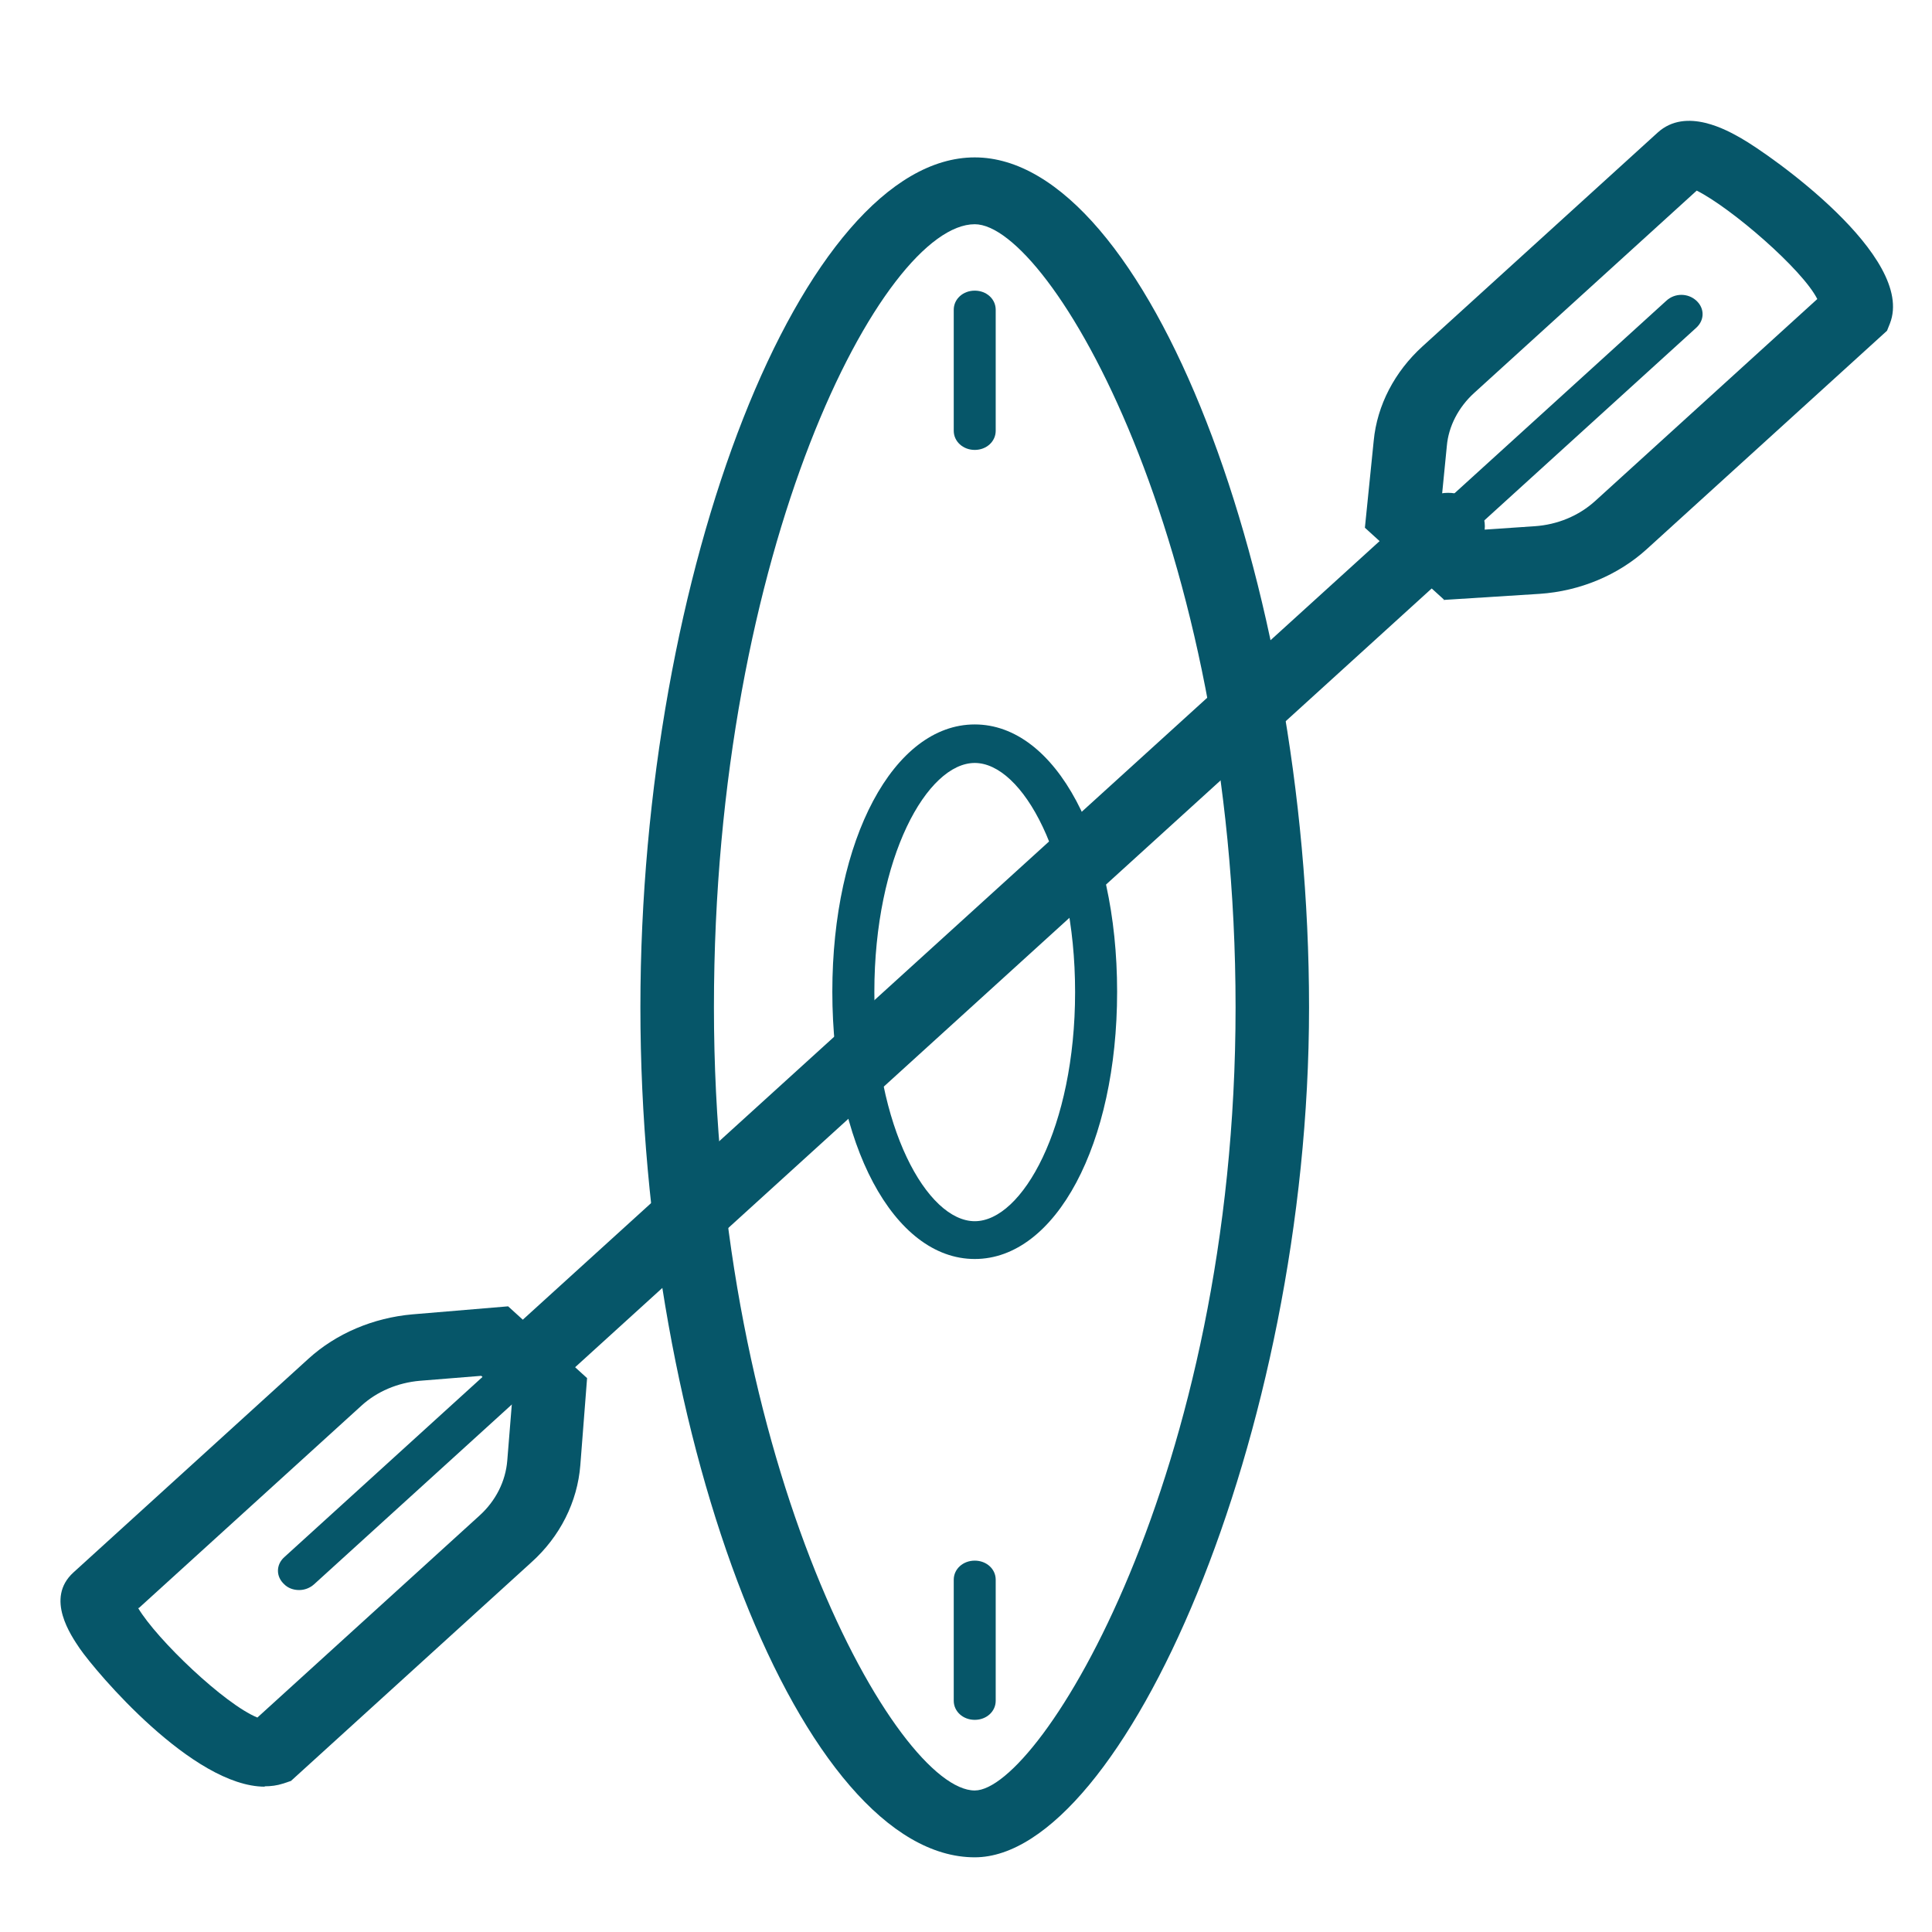
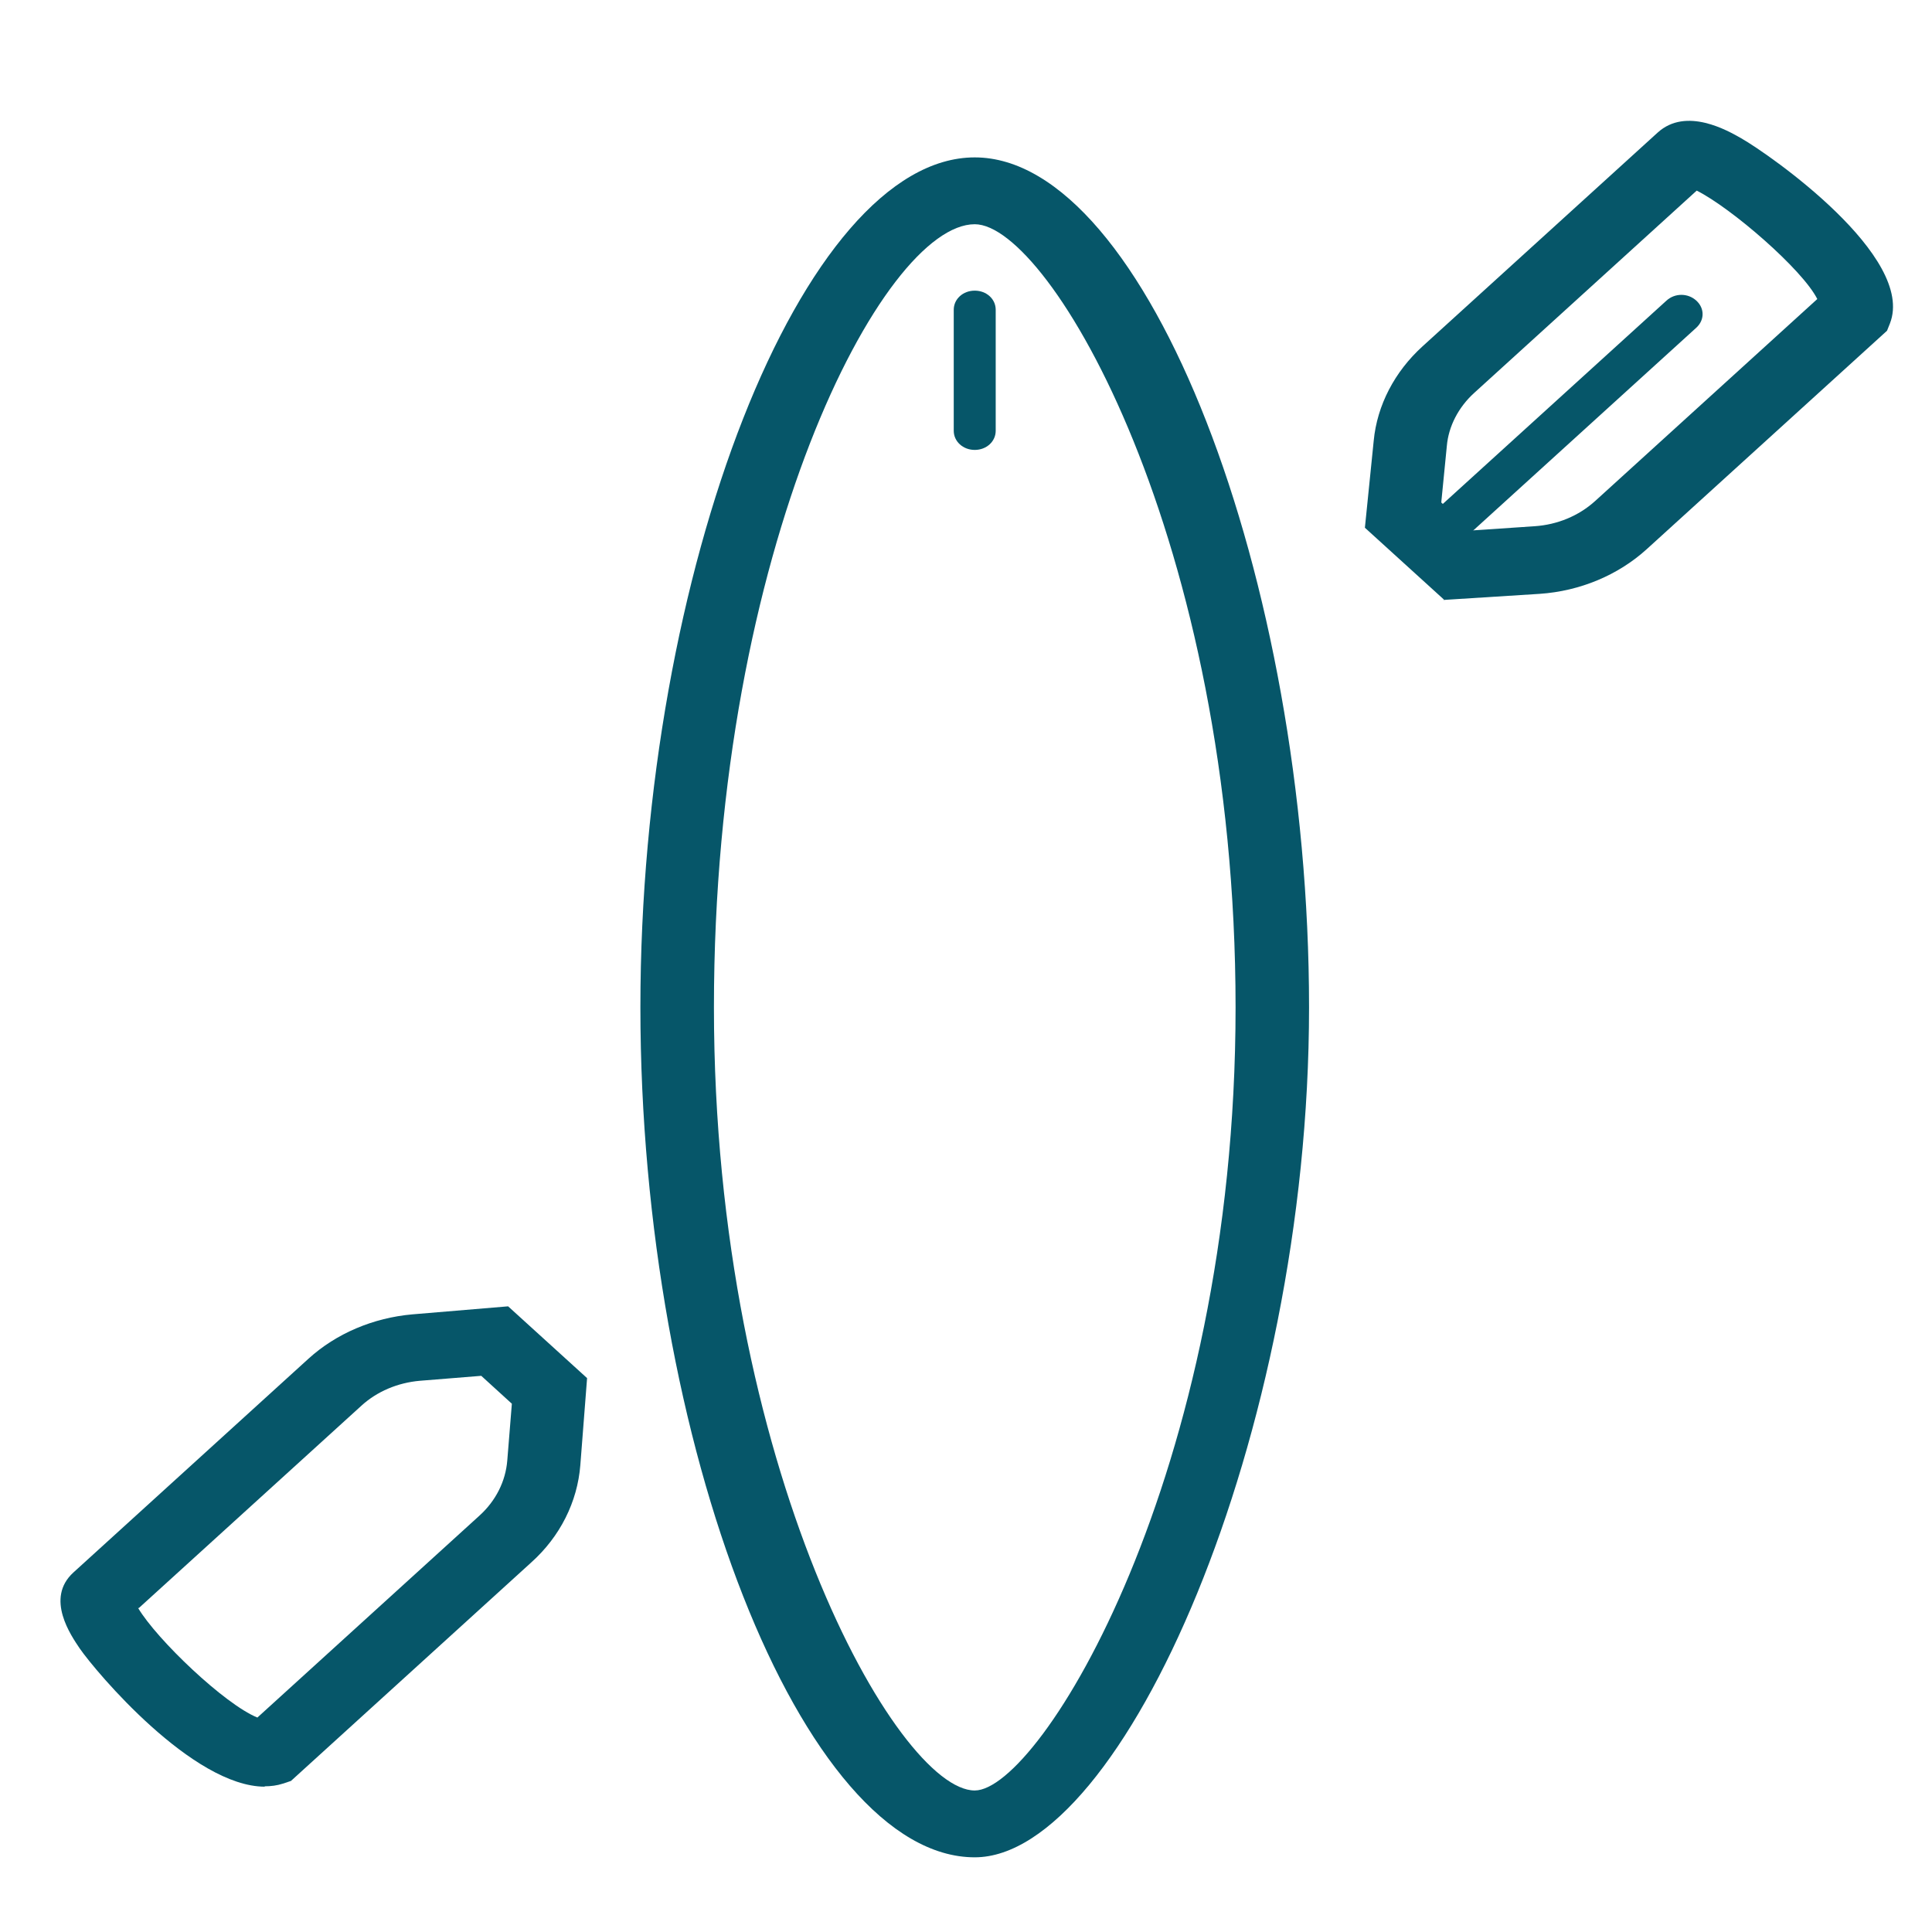
<svg xmlns="http://www.w3.org/2000/svg" width="32" height="32" viewBox="0 0 32 32" fill="none">
  <g clip-path="url(#clip0_1919_1366)">
    <path d="M4.388 29.593C3.191 29.593 1.591 27.695 1.32 27.303C1.181 27.095 0.743 26.475 1.216 26.045L5.111 22.503C5.57 22.086 6.183 21.827 6.83 21.77L8.416 21.637L9.724 22.826L9.612 24.268C9.564 24.875 9.278 25.45 8.798 25.88L4.819 29.498L4.687 29.542C4.59 29.574 4.485 29.587 4.381 29.587L4.388 29.593ZM2.287 26.633C2.6 27.158 3.72 28.227 4.263 28.448L7.943 25.102C8.214 24.856 8.374 24.533 8.402 24.192L8.478 23.25L7.971 22.788L6.955 22.87C6.586 22.902 6.245 23.047 5.988 23.281L2.301 26.633H2.287Z" fill="#065669" />
    <path d="M23.915 9.93L22.607 8.741L22.753 7.3C22.809 6.711 23.101 6.155 23.561 5.737L27.456 2.196C27.929 1.766 28.618 2.164 28.841 2.291C29.307 2.556 31.735 4.251 31.303 5.358L31.255 5.478L27.275 9.096C26.802 9.526 26.169 9.791 25.501 9.836L23.908 9.937L23.915 9.93ZM23.873 8.324L24.381 8.786L25.418 8.716C25.794 8.691 26.148 8.545 26.42 8.299L30.1 4.953C29.856 4.466 28.681 3.448 28.103 3.157L24.416 6.509C24.159 6.743 23.992 7.059 23.964 7.388L23.873 8.311V8.324Z" fill="#065669" />
-     <path d="M8.659 23.199C8.506 23.199 8.346 23.142 8.228 23.035C7.991 22.82 7.991 22.465 8.228 22.25L23.553 8.324C23.79 8.109 24.18 8.109 24.416 8.324C24.653 8.539 24.653 8.893 24.416 9.108L9.091 23.041C8.972 23.148 8.812 23.205 8.659 23.205V23.199Z" fill="#065669" />
    <path d="M24.02 9.001C23.929 9.001 23.839 8.969 23.776 8.906C23.637 8.78 23.637 8.583 23.776 8.457L27.602 4.979C27.741 4.852 27.957 4.852 28.096 4.979C28.235 5.105 28.235 5.301 28.096 5.428L24.27 8.906C24.201 8.969 24.11 9.001 24.027 9.001H24.02Z" fill="#065669" />
-     <path d="M4.951 26.336C4.861 26.336 4.77 26.304 4.708 26.241C4.569 26.114 4.569 25.918 4.708 25.792L9.125 21.776C9.265 21.649 9.48 21.649 9.619 21.776C9.758 21.902 9.758 22.099 9.619 22.225L5.202 26.241C5.132 26.304 5.042 26.336 4.958 26.336H4.951Z" fill="#065669" />
    <path d="M16.145 30.763C13.299 30.763 10.607 23.92 10.607 16.685C10.607 9.45 13.299 2.607 16.145 2.607C18.99 2.607 21.682 9.577 21.682 16.685C21.682 23.794 18.587 30.763 16.145 30.763ZM16.145 3.714C14.628 3.714 11.825 9.064 11.825 16.685C11.825 24.306 14.865 29.656 16.145 29.656C17.223 29.656 20.465 24.42 20.465 16.685C20.465 8.95 17.39 3.714 16.145 3.714Z" fill="#065669" />
-     <path d="M16.145 20.853C14.802 20.853 13.786 18.949 13.786 16.426C13.786 13.902 14.802 11.999 16.145 11.999C17.487 11.999 18.503 13.902 18.503 16.426C18.503 18.949 17.487 20.853 16.145 20.853ZM16.145 12.637C15.359 12.637 14.482 14.193 14.482 16.432C14.482 18.671 15.359 20.227 16.145 20.227C16.931 20.227 17.807 18.671 17.807 16.432C17.807 14.193 16.931 12.637 16.145 12.637Z" fill="#065669" />
    <path d="M16.145 7.452C15.95 7.452 15.797 7.312 15.797 7.135V5.131C15.797 4.953 15.95 4.814 16.145 4.814C16.34 4.814 16.492 4.953 16.492 5.131V7.135C16.492 7.312 16.34 7.452 16.145 7.452Z" fill="#065669" />
-     <path d="M16.145 28.486C15.95 28.486 15.797 28.347 15.797 28.17V26.165C15.797 25.988 15.95 25.849 16.145 25.849C16.34 25.849 16.492 25.988 16.492 26.165V28.17C16.492 28.347 16.34 28.486 16.145 28.486Z" fill="#065669" />
  </g>
  <defs>
    <clipPath id="clip0_1919_1366">
      <rect width="30.352" height="28.763" fill="white" transform="translate(1 2)" />
    </clipPath>
  </defs>
</svg>